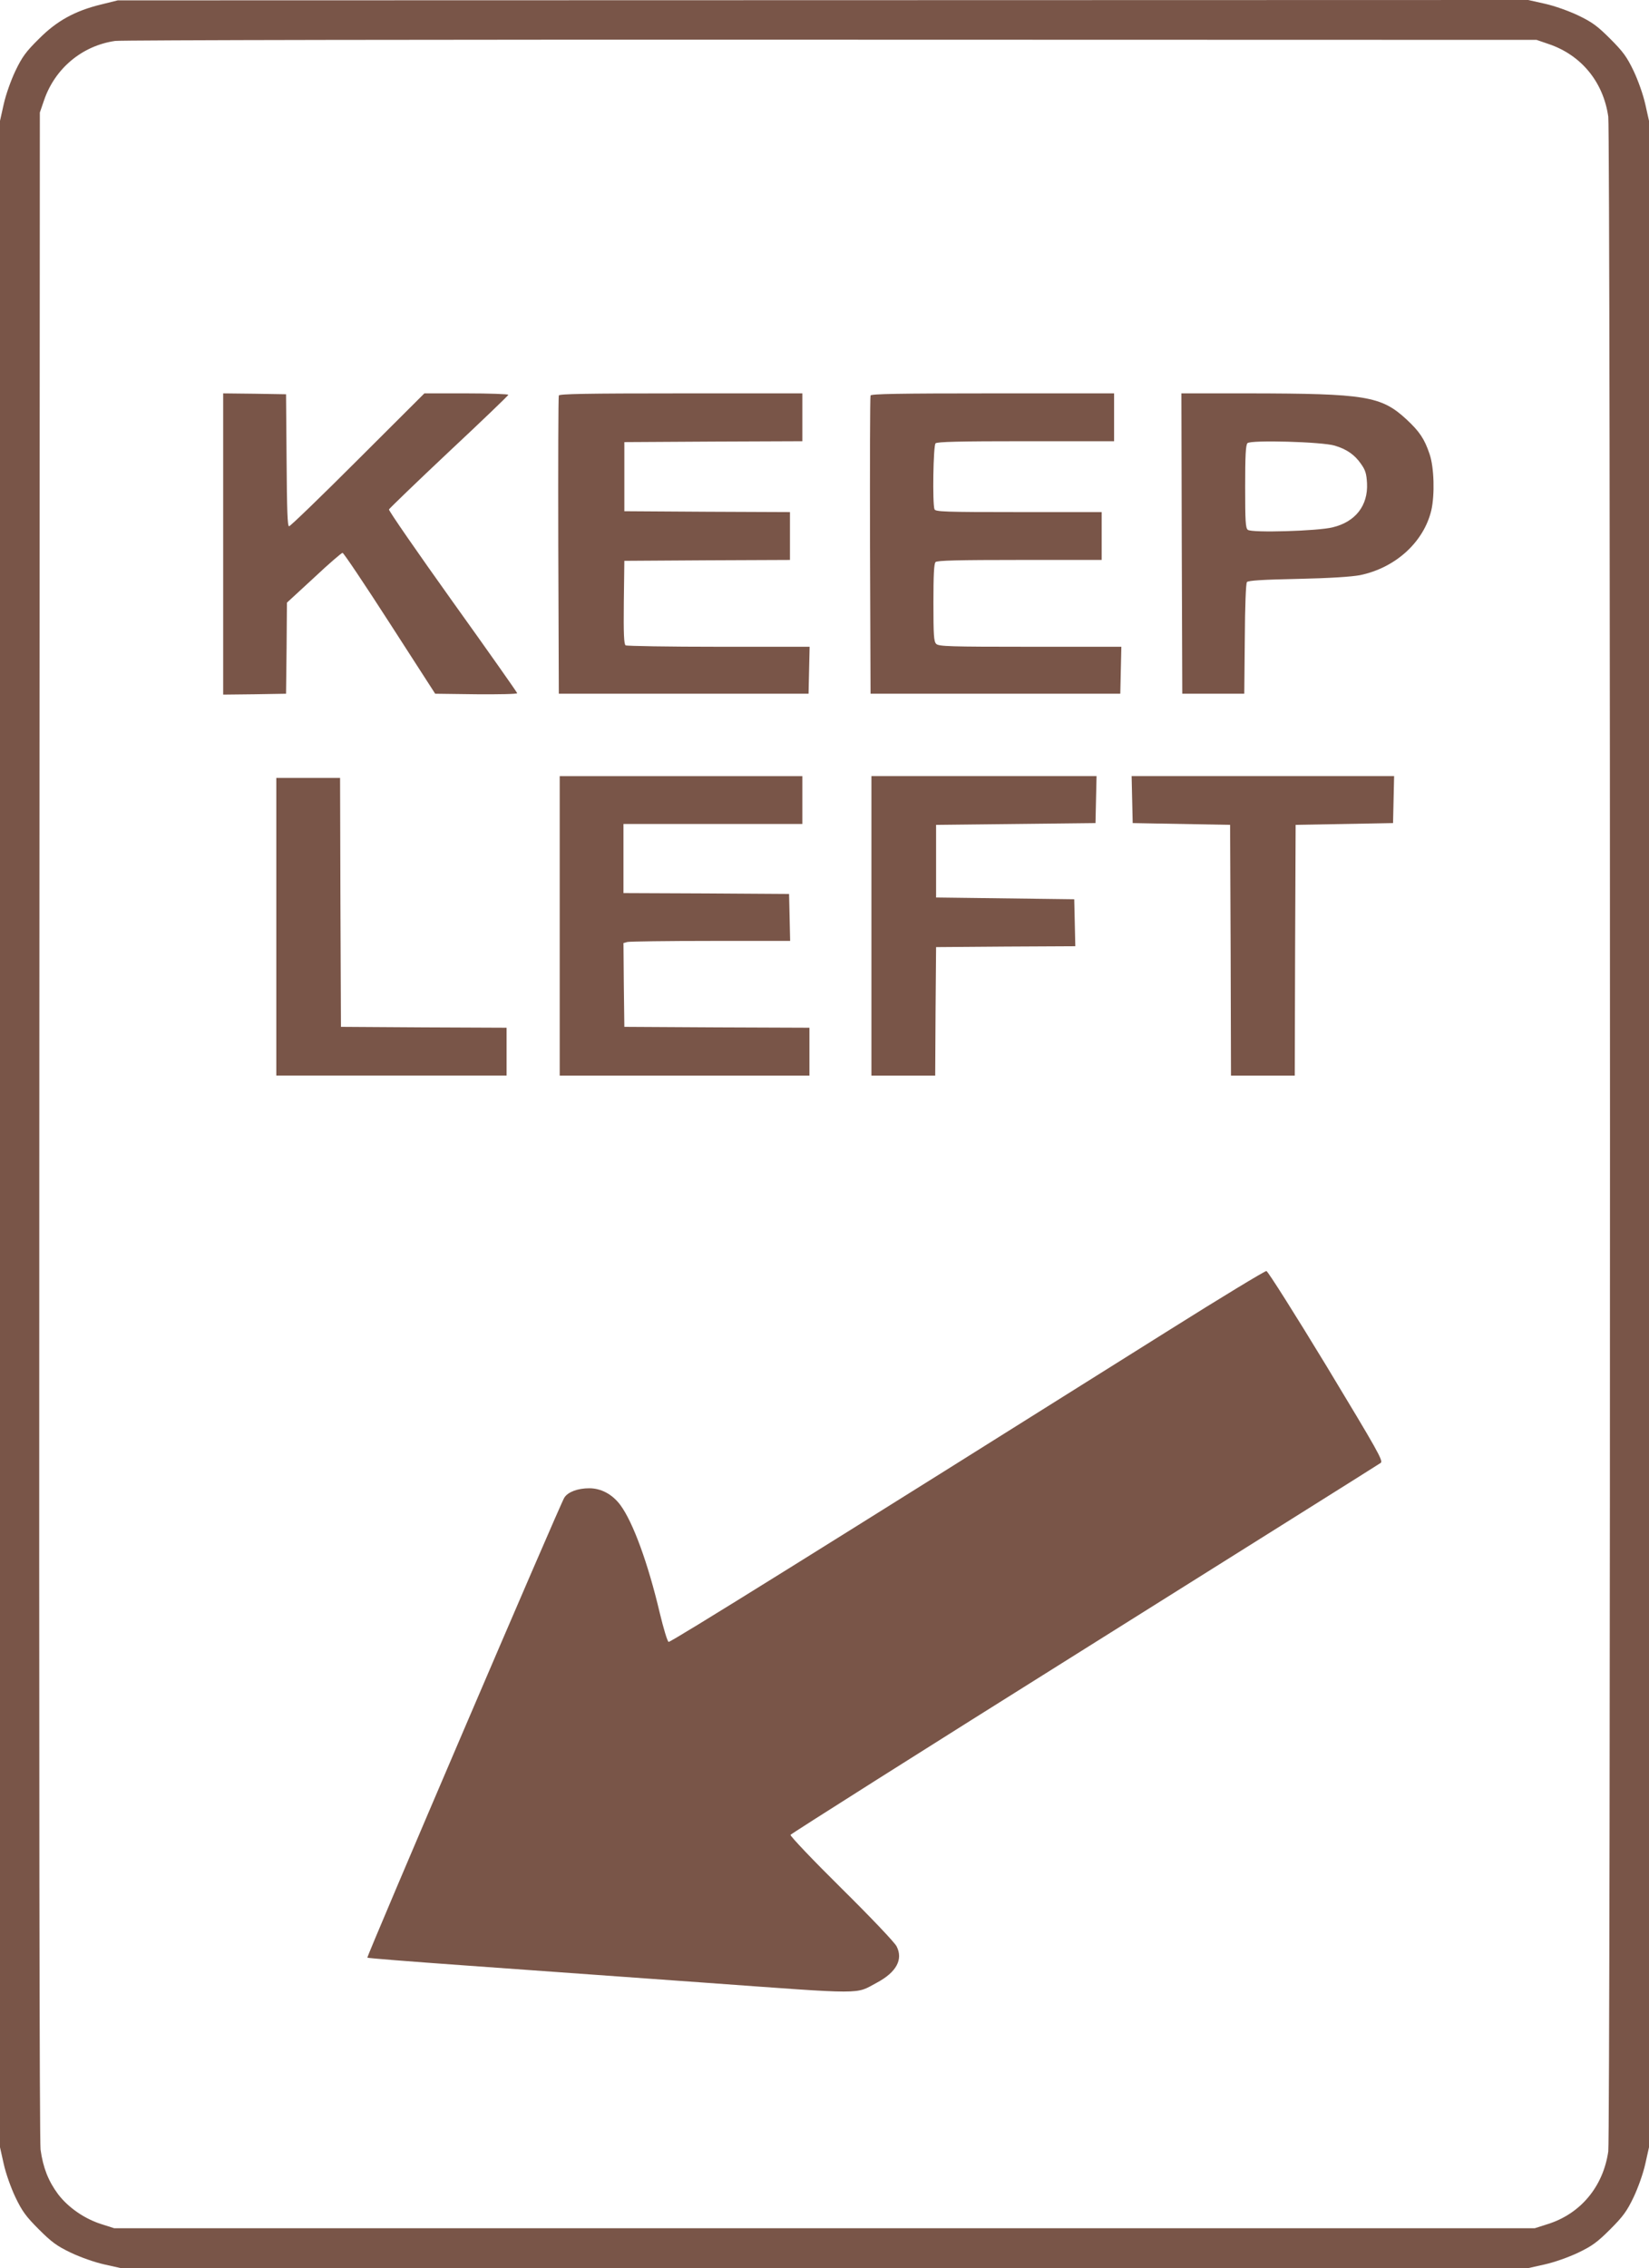
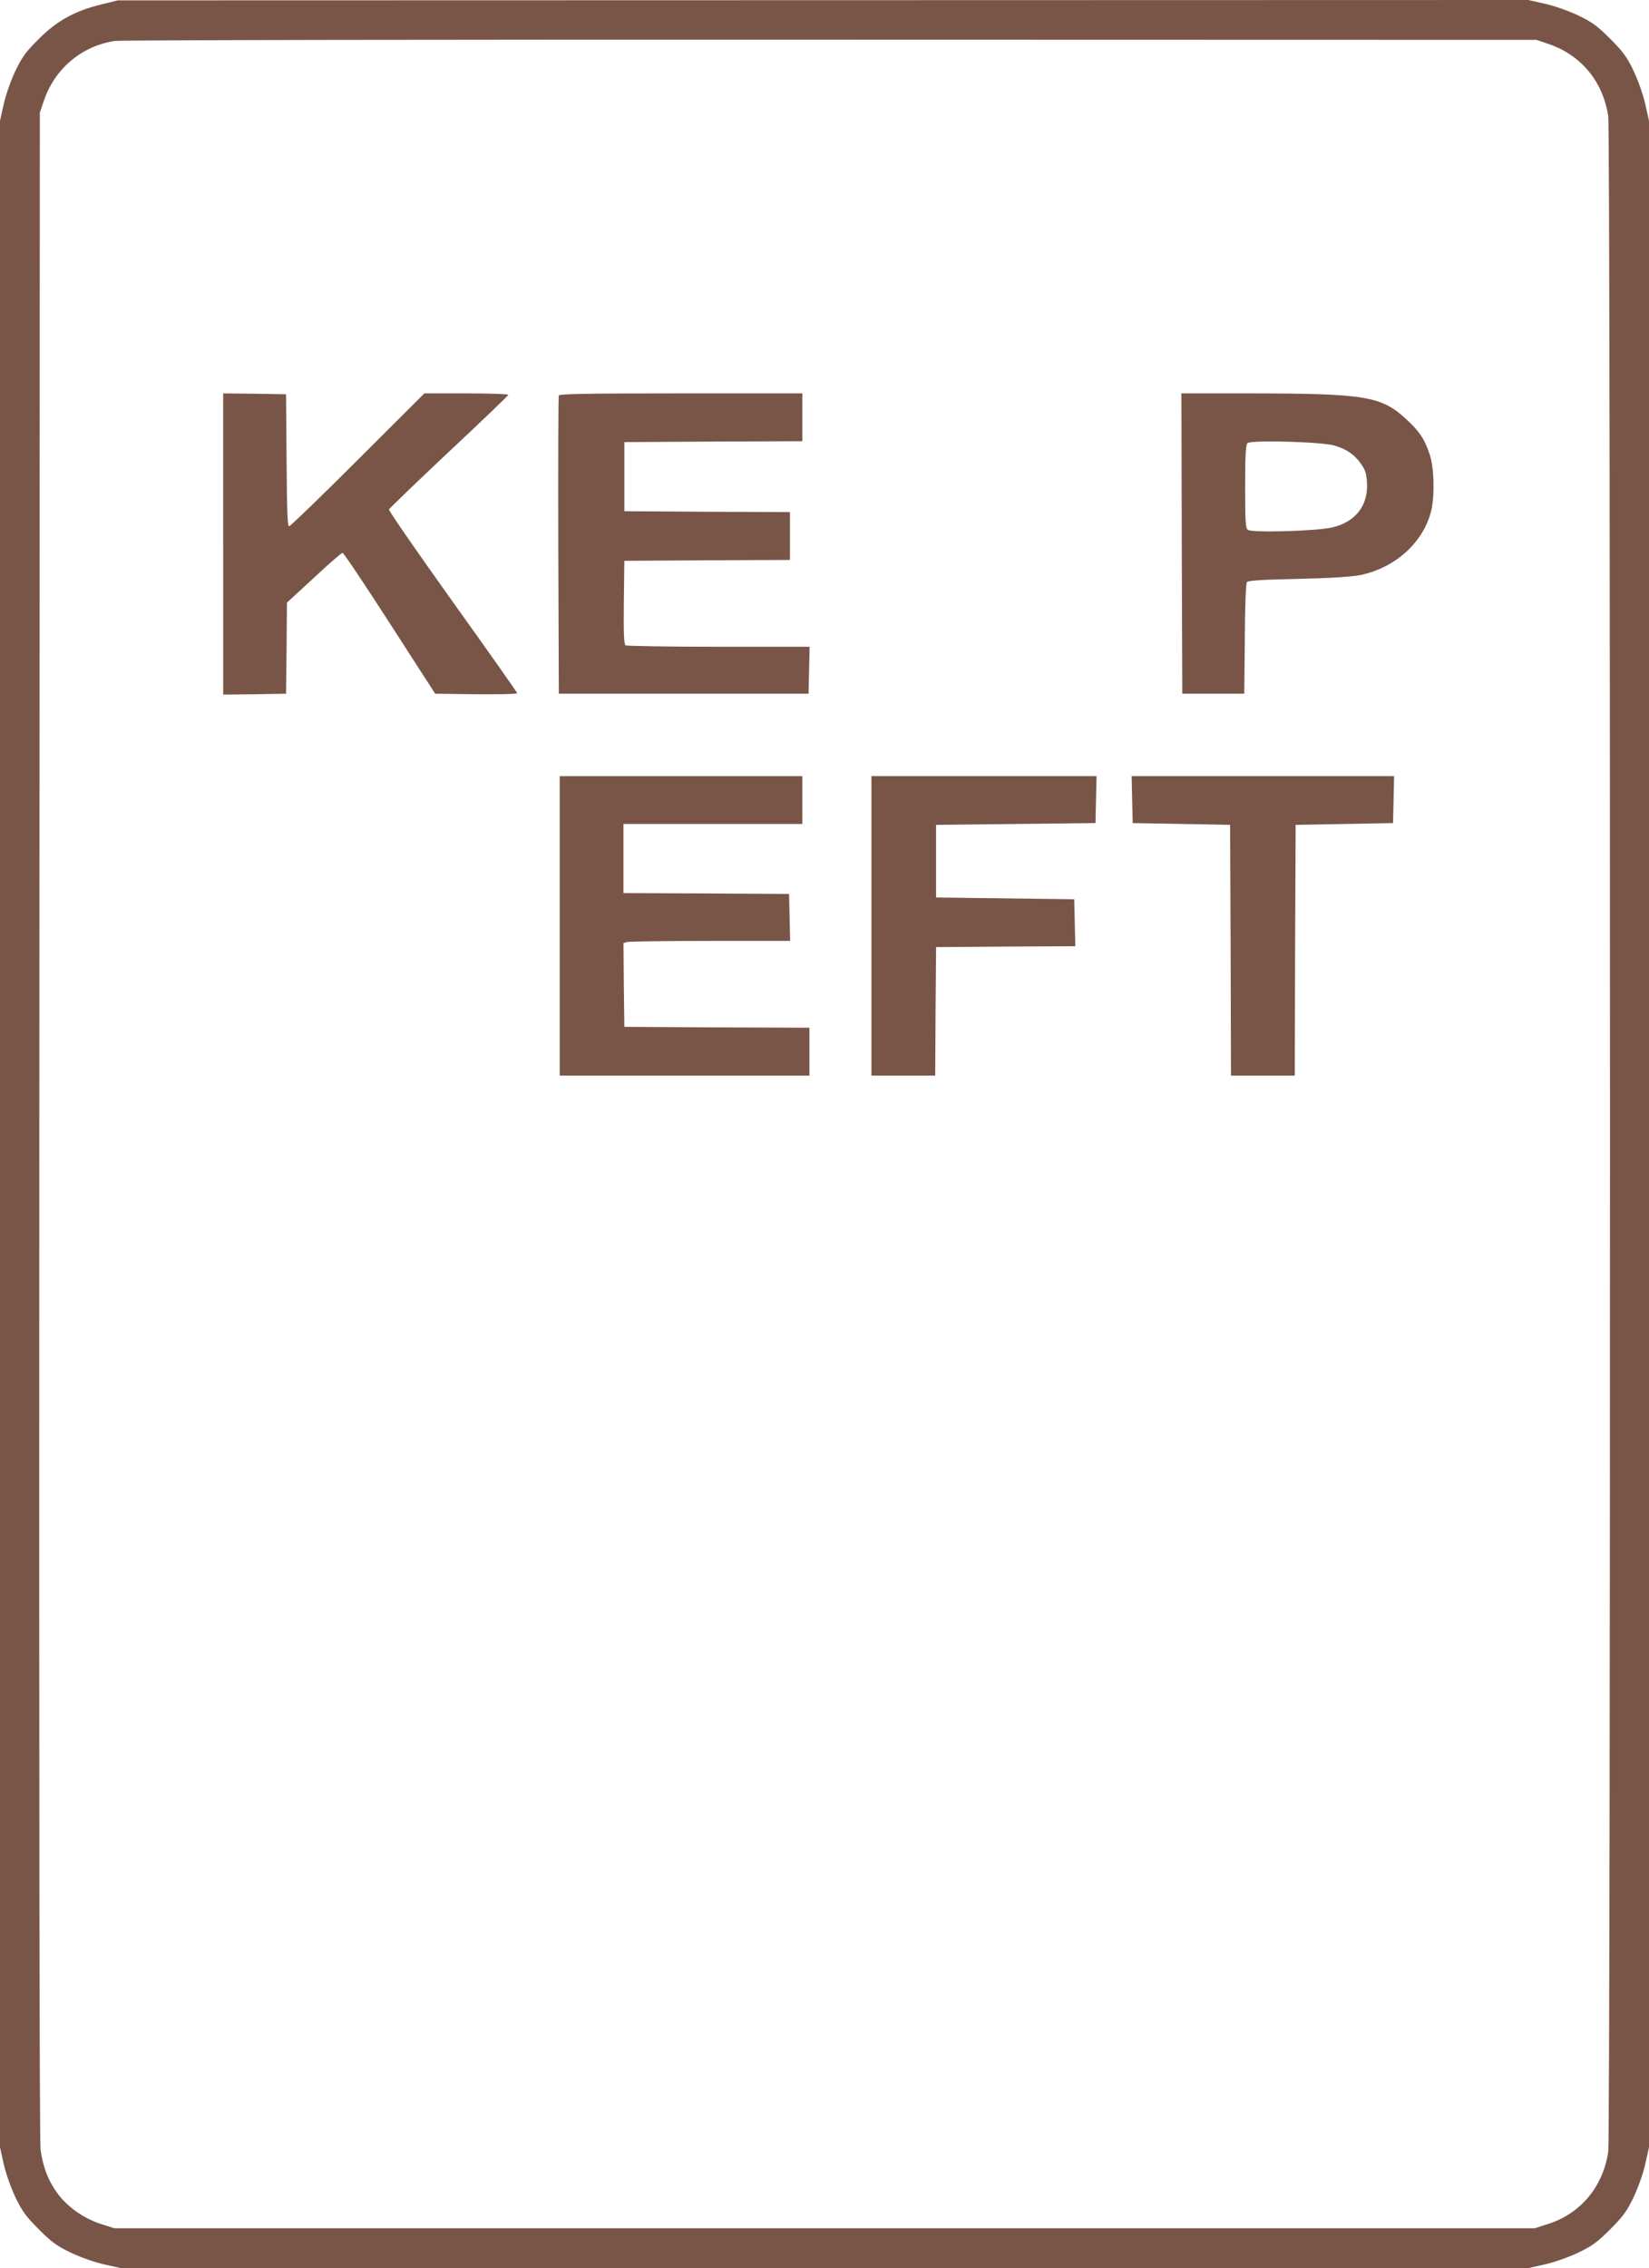
<svg xmlns="http://www.w3.org/2000/svg" version="1.0" width="931pt" height="1280pt" viewBox="0 0 931 1280" preserveAspectRatio="xMidYMid meet">
  <g transform="translate(0,1280) scale(0.1,-0.1)" fill="#795548" stroke="none">
    <path d="M572 12775 c-148 -36 -251 -92 -353 -195 -73 -72 -94 -101 -132 -180 -26 -55 -54 -134 -66 -188 l-21 -94 0 -5718 0 -5718 21 -94 c12 -54 40 -133 66 -188 38 -79 59 -108 132 -181 73 -73 102 -94 181 -132 55 -26 134 -54 188 -66 l94 -21 3973 0 3973 0 94 21 c54 12 133 40 188 66 79 38 108 59 181 132 73 73 94 102 132 181 26 55 54 134 66 188 l21 94 0 5718 0 5718 -21 94 c-12 54 -40 133 -66 188 -38 79 -59 108 -132 181 -73 73 -102 94 -181 132 -55 26 -134 54 -188 66 l-94 21 -3981 -1 -3982 -1 -93 -23z m8170 -223 c185 -62 310 -214 338 -410 13 -91 13 -11393 0 -11484 -29 -199 -157 -352 -343 -410 l-72 -23 -4010 0 -4010 0 -72 23 c-95 30 -187 93 -245 169 -55 74 -85 150 -99 252 -6 50 -9 2043 -7 5786 l3 5710 23 67 c61 181 215 310 402 337 30 5 1848 8 4040 7 l3985 -1 67 -23z" />
    <path d="M1260 9730 l0 -850 178 2 177 3 3 257 2 257 152 140 c83 78 156 141 162 141 6 0 126 -179 267 -398 l256 -397 231 -3 c128 -1 232 1 232 6 0 4 -164 237 -364 516 -200 280 -362 514 -360 521 3 6 155 153 339 326 184 172 335 317 335 321 0 4 -107 8 -237 8 l-237 0 -376 -375 c-206 -206 -381 -375 -388 -375 -9 0 -12 87 -14 373 l-3 372 -177 3 -178 2 0 -850z" />
    <path d="M3155 10568 c-3 -7 -4 -389 -3 -848 l3 -835 705 0 705 0 3 133 3 132 -513 0 c-282 0 -519 4 -526 8 -9 7 -12 62 -10 243 l3 234 468 3 467 2 0 135 0 135 -467 2 -468 3 0 195 0 195 503 3 502 2 0 135 0 135 -685 0 c-539 0 -687 -3 -690 -12z" />
-     <path d="M4915 10568 c-3 -7 -4 -389 -3 -848 l3 -835 705 0 705 0 3 133 3 132 -515 0 c-454 0 -516 2 -530 16 -14 13 -16 49 -16 233 0 155 3 220 12 229 9 9 128 12 475 12 l463 0 0 135 0 135 -469 0 c-418 0 -470 2 -475 16 -12 31 -7 359 6 372 9 9 136 12 510 12 l498 0 0 135 0 135 -685 0 c-539 0 -687 -3 -690 -12z" />
    <path d="M6672 9733 l3 -848 175 0 175 0 3 309 c1 184 6 314 12 321 7 9 92 14 287 18 183 4 303 12 351 21 200 41 360 186 403 366 20 88 16 243 -10 318 -29 86 -57 127 -130 195 -143 132 -230 146 -889 147 l-382 0 2 -847z m864 552 c67 -20 112 -51 148 -103 25 -35 31 -55 34 -110 6 -125 -65 -217 -194 -248 -83 -21 -458 -32 -479 -14 -13 10 -15 48 -15 244 0 172 3 235 13 245 17 19 421 8 493 -14z" />
    <path d="M3160 7575 l0 -845 705 0 705 0 0 135 0 135 -522 2 -523 3 -3 236 -2 237 22 6 c13 3 225 6 471 6 l448 0 -3 133 -3 132 -467 3 -468 2 0 195 0 195 505 0 505 0 0 135 0 135 -685 0 -685 0 0 -845z" />
    <path d="M4920 7575 l0 -845 180 0 180 0 2 363 3 362 393 3 393 2 -3 133 -3 132 -390 5 -390 5 0 205 0 205 450 5 450 5 3 133 3 132 -636 0 -635 0 0 -845z" />
    <path d="M6392 8288 l3 -133 275 -5 275 -5 3 -707 2 -708 180 0 180 0 2 708 3 707 275 5 275 5 3 133 3 132 -741 0 -741 0 3 -132z" />
-     <path d="M1560 7570 l0 -840 650 0 650 0 0 135 0 135 -467 2 -468 3 -3 703 -2 702 -180 0 -180 0 0 -840z" />
-     <path d="M6600 5293 c-1968 -1236 -2815 -1763 -2825 -1759 -7 2 -29 76 -50 163 -66 280 -151 513 -223 610 -45 60 -108 94 -175 94 -64 0 -120 -20 -141 -53 -24 -37 -1117 -2590 -1112 -2596 3 -3 245 -22 538 -43 293 -21 908 -65 1365 -98 925 -67 848 -67 974 0 110 59 149 131 111 205 -11 22 -145 163 -312 328 -160 158 -289 294 -287 301 3 6 750 479 1660 1049 910 571 1663 1043 1672 1050 16 11 -15 65 -306 547 -178 293 -331 535 -339 536 -8 1 -256 -149 -550 -334z" />
  </g>
</svg>